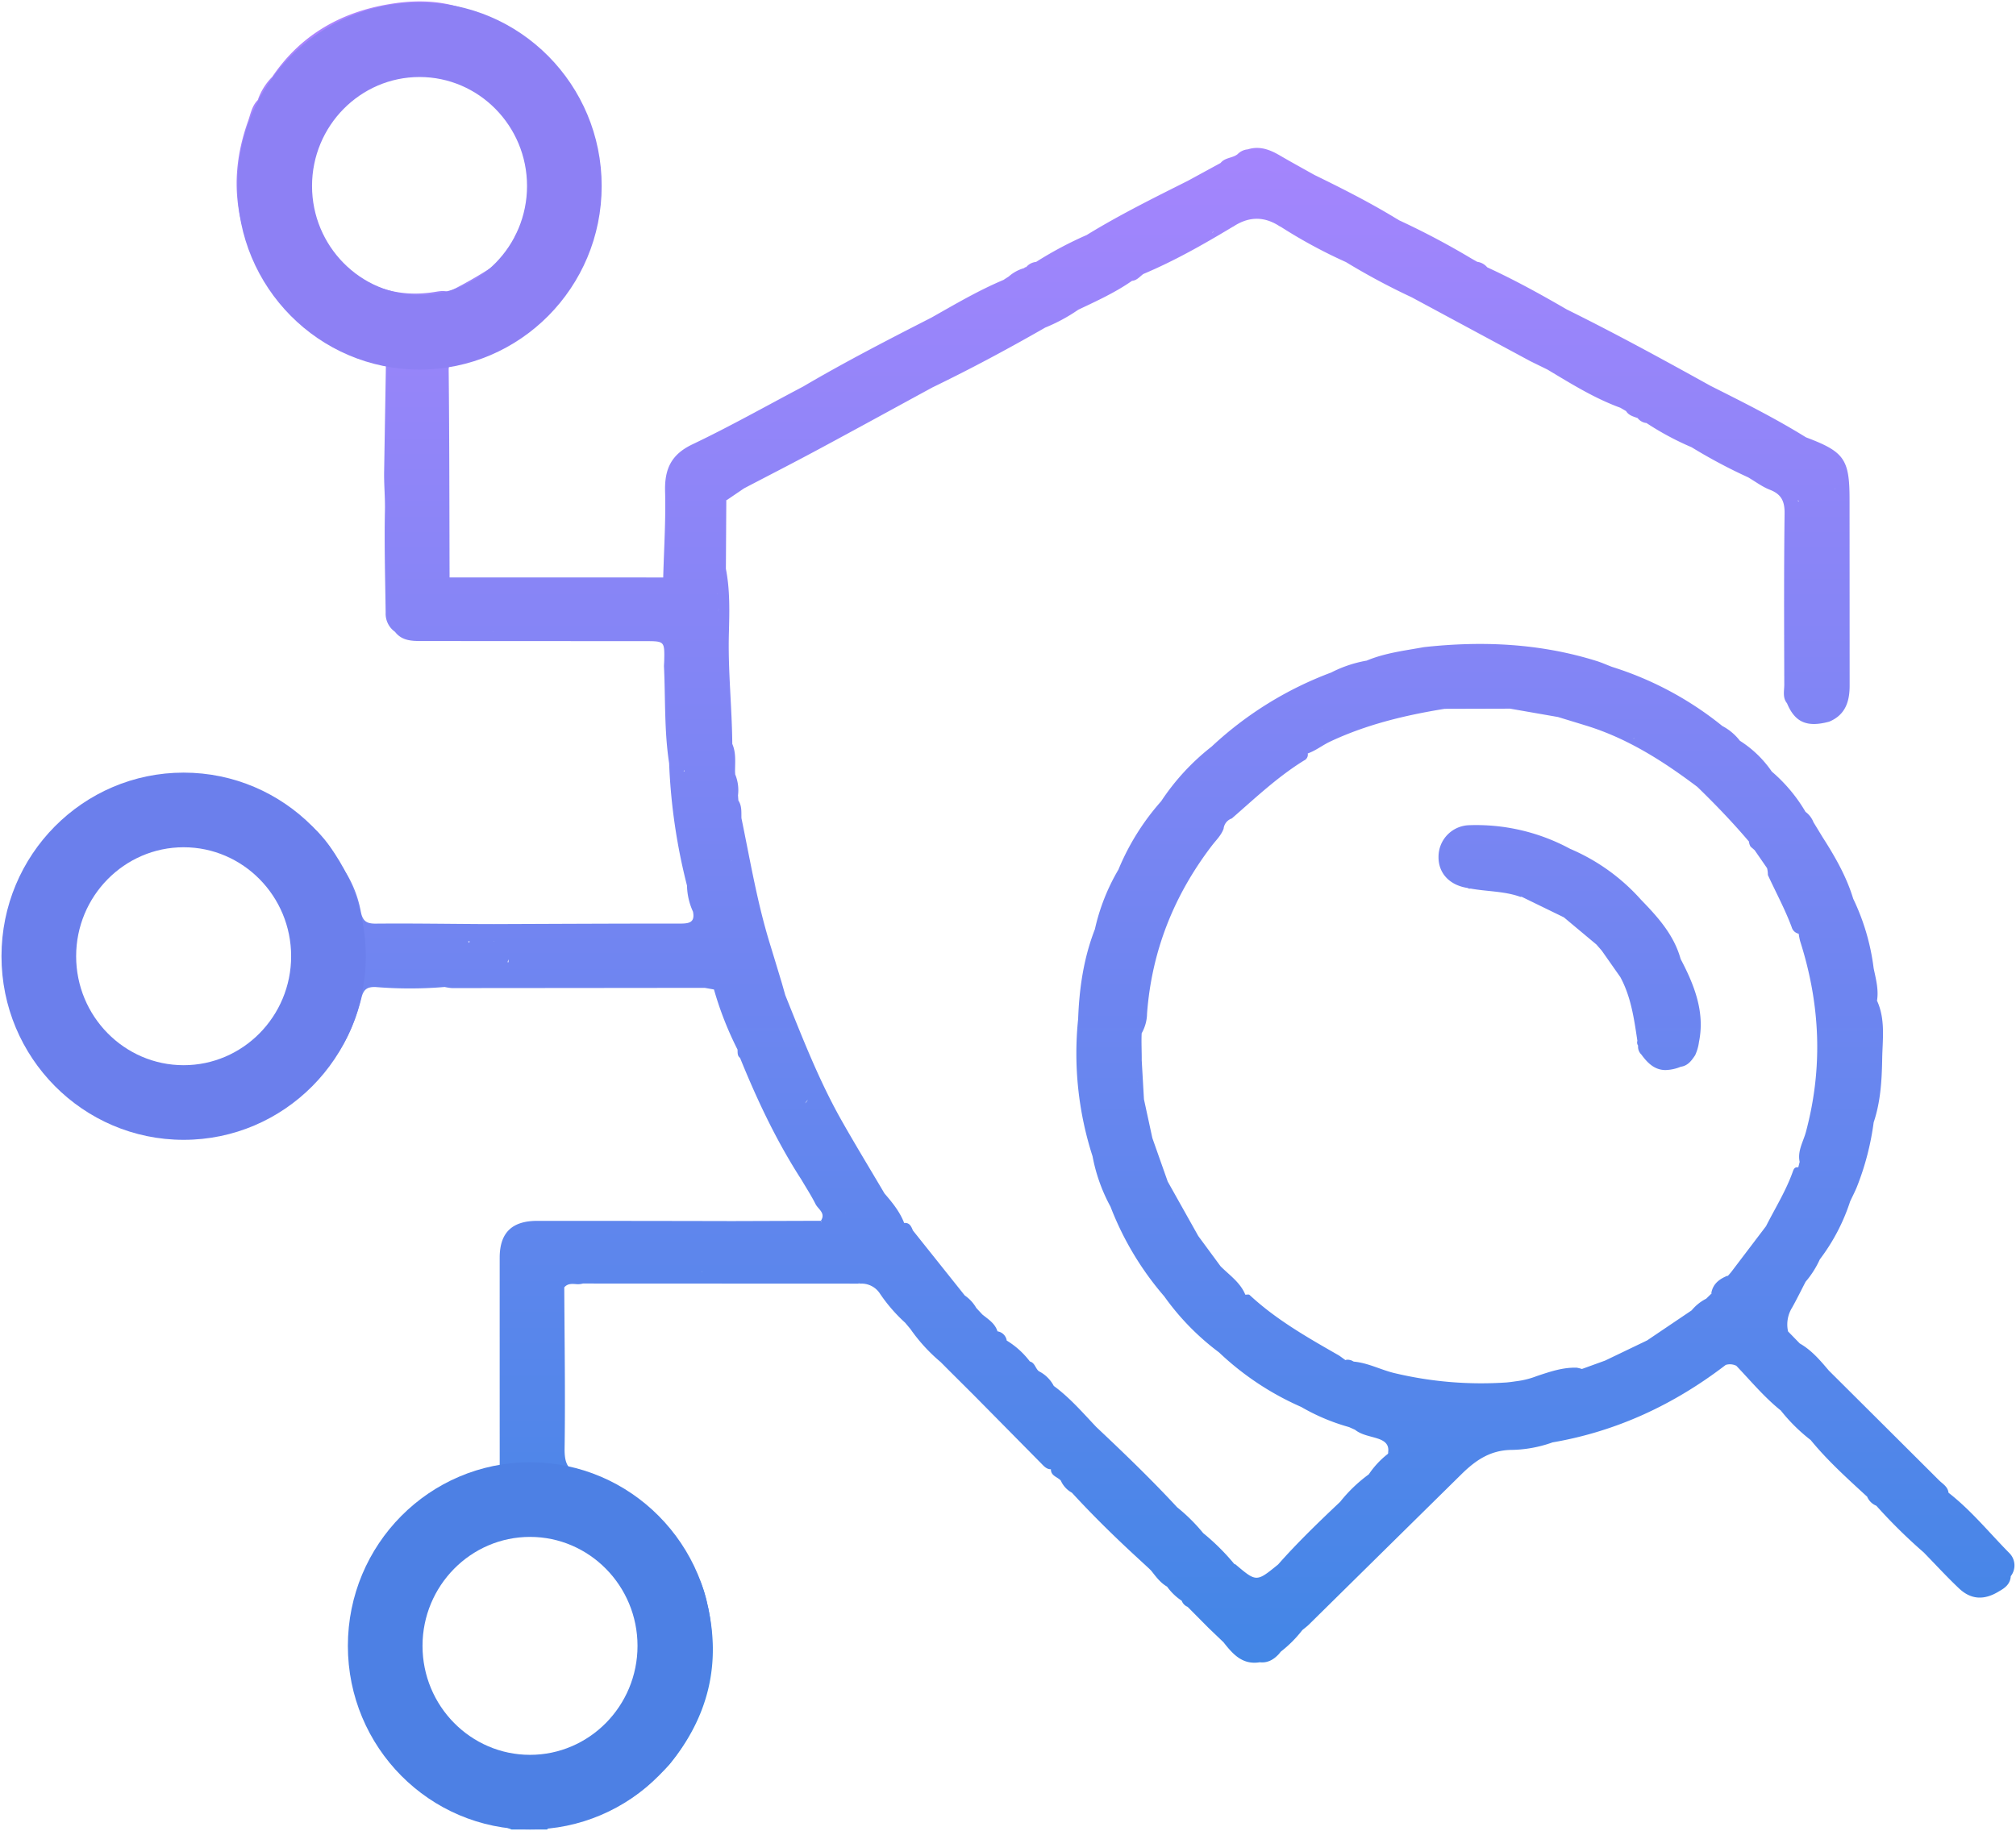
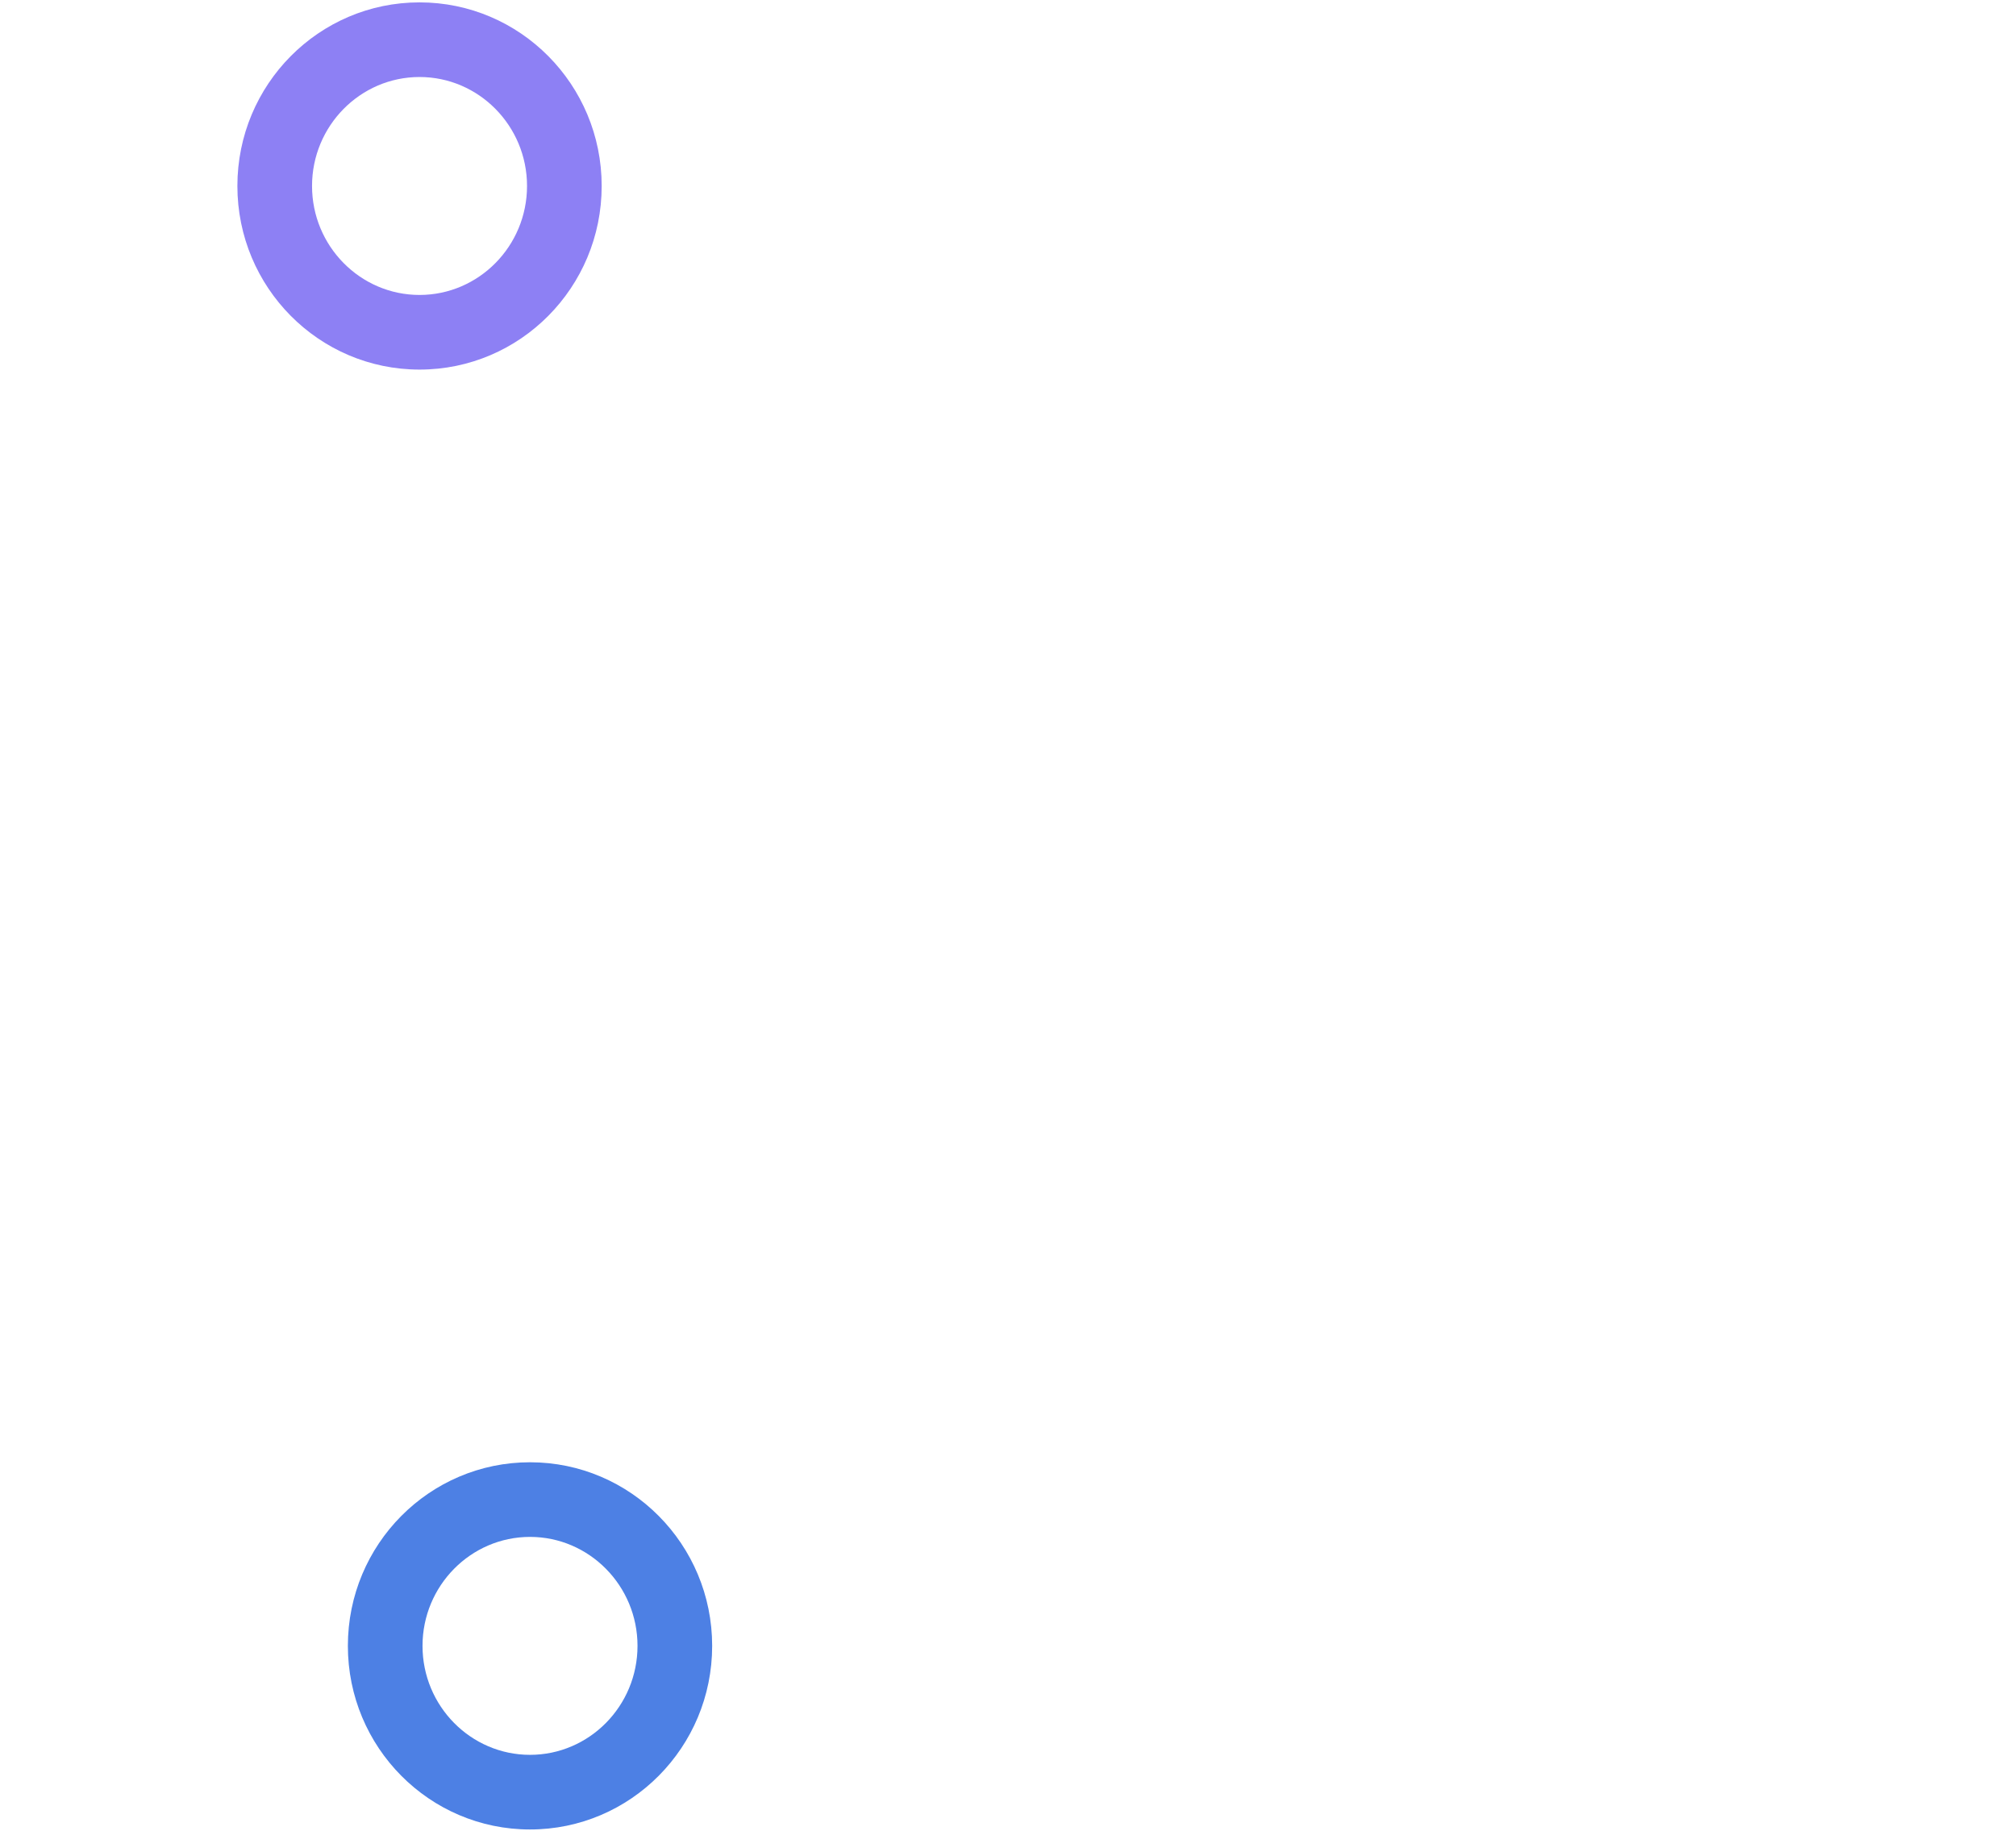
<svg xmlns="http://www.w3.org/2000/svg" width="675.149" height="613.295" viewBox="0 0 675.149 613.295">
  <defs>
    <linearGradient id="linear-gradient" x1="0.5" x2="0.5" y2="1" gradientUnits="objectBoundingBox">
      <stop offset="0" stop-color="#96f" />
      <stop offset="1" stop-color="#0768dd" />
    </linearGradient>
  </defs>
  <g id="Vulnerability_analysis" data-name="Vulnerability analysis" transform="translate(-7587.5 -11479.205)">
-     <path id="Union_6" data-name="Union 6" d="M179.1,612.327h-9.983c-6.49-2.824-13.922-3-19.959-7.1a8.868,8.868,0,0,1-4.134-2.53c-3.575-1.256-6.232-3.775-8.808-6.4h0a43.211,43.211,0,0,1-13.131-16.688c-10.672-19.558-9.822-38.974.716-58.271h0a49.936,49.936,0,0,1,16.118-18.086,24.769,24.769,0,0,1,9.239-5.693,36.979,36.979,0,0,1,15.628-5.287h0a1.146,1.146,0,0,1,.389-.744q-.014-35.357-.01-70.712c.012-8.378,4.1-12.35,12.6-12.35q32.609,0,65.219.076h0l29.738-.095h0c1.737-2.577-.9-3.859-1.768-5.586-1.407-2.8-3.123-5.437-4.71-8.142h0c-8.325-12.877-14.837-26.667-20.584-40.843h0c-.977-.722-.77-1.8-.845-2.793h0a112.473,112.473,0,0,1-7.885-20.114h0l-3.085-.55q-42.318.049-84.636.079a15.849,15.849,0,0,1-2.447-.372h0a140.268,140.268,0,0,1-23.195.016c-2.492-.05-3.93.524-4.677,3.542-2.461,9.943-6.8,19.015-14.353,26.251l0,0v0a24.035,24.035,0,0,1-8.3,7.687,43.091,43.091,0,0,1-17.853,9.171,1.3,1.3,0,0,1-.263.165c-2.66,1.627-5.635,1.938-8.677,1.967l0,0,0,0c-12.288,2.244-24.022.761-35.091-5.208h0a40.012,40.012,0,0,1-15.919-11.095h0a30.9,30.9,0,0,1-8.107-9.685l0-.006,0,.006c-3.581-4.052-5.328-9.02-7-14.025h0c-6.432-20.119-3.614-38.745,9.087-55.734A57.209,57.209,0,0,1,22.289,272.8h0q30.864-23.289,65.763-6.646a18.082,18.082,0,0,1,2.426,1.677h0c1.678.873,3.5,1.522,4.735,3.075l2.121,1.674,0,0a38.9,38.9,0,0,1,14.241,16.15h0a38.467,38.467,0,0,1,7.1,16.249c.631,3.13,1.958,3.954,4.99,3.928,11.461-.1,22.922.072,34.384.141h0l5.148.017h0c20.828-.073,41.657-.189,62.485-.175,2.948,0,4.948-.382,4.223-3.982a22.032,22.032,0,0,1-2.01-8.747v-.005a196.075,196.075,0,0,1-5.986-41h0c-1.642-10.687-1.219-21.485-1.715-32.234-.031-.661.056-1.327.07-1.993.137-6.634.136-6.637-6.336-6.641q-37.4-.022-74.8-.038c-3.361,0-6.691-.053-9.013-3.078a7.443,7.443,0,0,1-3.136-6.427c-.153-11.407-.483-22.821-.242-34.221.093-4.324-.342-8.6-.271-12.9q.3-18.143.606-36.286l0-.007c-1.152-2.565-4.054-1.912-5.9-3.207a.774.774,0,0,0-.153-.15l.153.15c-8.429-1.263-15.079-6.06-21.641-10.987-1.544-1.159-2.875-2.6-4.3-3.913A15.508,15.508,0,0,1,90.992,98.3l0-.006a2.746,2.746,0,0,1-1.74-2.093v0c-1.755-1.96-3.447-3.959-4.113-6.6l0-.005C75.846,73.8,74.8,57.25,80.882,40.16c.864-2.427,1.3-5.158,3.273-7.118v0a20.542,20.542,0,0,1,4.828-7.756h0c8.77-12.98,21.156-20.675,36.25-23.815,10.086-2.1,20.308-2.3,30.144,1.8h0C170.325,7.684,181.7,16.585,189.3,30.241h0a22.243,22.243,0,0,1,3.648,7.143h0c.461,3.019,2.824,5.563,2.2,8.85h0l0,0c1.679,1,.87,2.6.955,3.987,3.162,7.221,2.145,14.656.466,21.866-5.548,23.827-19.94,39.563-43.636,46.462-2.548.742-4.886,1.255-4.847,5.04.241,23.119.23,46.24.3,69.361q35.771,0,71.545.01h0v0c.251-9.606.89-19.221.628-28.813-.2-7.471,2.021-12.38,9.148-15.773,12.546-5.977,24.677-12.825,36.982-19.309l.01,0c14.057-8.265,28.539-15.734,43.057-23.147h0c7.9-4.462,15.716-9.082,24.1-12.611h0l1.782-1.147a13.111,13.111,0,0,1,5.172-2.822h0v0a.784.784,0,0,1,.676-.322,4.9,4.9,0,0,1,3.32-1.749,126.458,126.458,0,0,1,16.943-9.014h0c10.946-6.728,22.448-12.416,33.913-18.174L406.6,54.118h0c1.45-1.852,4-1.586,5.7-2.951h0a5.326,5.326,0,0,1,3.389-1.6h0c3.947-1.243,7.383.067,10.744,2.032,3.806,2.227,7.681,4.339,11.525,6.5l0,0c9.431,4.6,18.793,9.335,27.751,14.821a2.487,2.487,0,0,1,.581.357,260.863,260.863,0,0,1,24.383,12.9h0l1.867,1.052.027.013a5.124,5.124,0,0,1,3.306,1.823c9.152,4.214,17.968,9.064,26.671,14.125h0c16.252,8.032,32.156,16.718,48.005,25.51l0,.006c10.764,5.418,21.555,10.791,31.817,17.146a1.371,1.371,0,0,1,.272.168c12.839,4.825,14.585,7.305,14.593,20.784q.015,31.166.029,62.333c.009,5.362-1.41,9.84-6.819,12.112-7.441,2.017-11.5.253-14.152-6.146h0c-1.556-1.892-.916-4.149-.921-6.241-.044-19.118-.141-38.238.107-57.353.053-4.107-1.1-6.451-4.936-7.934-2.582-1-4.871-2.752-7.291-4.167a177.068,177.068,0,0,1-18.907-10.064l0,0a95.89,95.89,0,0,1-15.114-8.112,4.327,4.327,0,0,1-2.969-1.657c-1.434-.541-2.991-.882-3.864-2.345l-1.93-1.122,0,0,0,0c-8.7-3.173-16.507-8.06-24.4-12.785h0l-5.668-2.775,0-.011v.011q-19.895-10.714-39.793-21.429a228.264,228.264,0,0,1-22.006-11.789l0,0A168.4,168.4,0,0,1,426.55,75.372c0,.022-.006.045-.009.067h0c-5.25-3.527-10.495-3.474-15.737.016l-.005.005,0,0,0,0,.032-.053-.009,0c-9.736,5.861-19.6,11.482-30.1,15.9-1.2.868-2.145,2.156-3.787,2.291-5.622,3.926-11.835,6.754-18,9.677h0a57.735,57.735,0,0,1-11.061,5.977h0c-12.354,7.091-24.9,13.813-37.726,20.022l-.006,0c-12.82,6.975-25.614,14-38.469,20.907-8.177,4.4-16.444,8.625-24.671,12.929l-5.943,4.037-.134-.084h0l-.029.078.164.007q-.069,11.457-.139,22.914c1.426,7.228,1.187,14.548,1,21.838-.321,12.3,1.044,24.53,1.144,36.807l.01.027c1.3,2.971.91,6.11.913,9.212.018.325.037.652.055.978a13.954,13.954,0,0,1,.933,7.014q.062.861.123,1.719l0,.005c1.215,1.822.971,3.9,1.032,5.922,2.907,14.049,5.267,28.221,9.5,41.972,1.361,4.424,2.693,8.855,4.036,13.283h0l0,0q.568,2.007,1.138,4.013h0c5.742,14.274,11.3,28.638,18.9,42.065,4.643,8.2,9.547,16.252,14.334,24.37l0,0c2.606,3.024,5.129,6.1,6.586,9.893l-.013-.01.01.013c1.843-.184,2.376,1.171,2.932,2.5l17.36,21.768,0,.006v-.005a12.966,12.966,0,0,1,3.873,4.2l2.024,2.181c1.984,1.613,4.25,2.974,5.061,5.64h0a3.68,3.68,0,0,1,3.1,3.085,27.988,27.988,0,0,1,7.751,7.008h0c1.709.446,1.832,2.357,3.026,3.28h0a11.357,11.357,0,0,1,4.979,4.908c5.362,3.932,9.681,8.943,14.211,13.737h0c9.269,8.73,18.444,17.559,27.1,26.911h0a59.91,59.91,0,0,1,8.735,8.664v0h0a74.522,74.522,0,0,1,10.412,10.337l0,0a1.6,1.6,0,0,1,.456.184c6.958,5.891,6.957,5.891,14.214-.022,6.533-7.393,13.629-14.231,20.792-21l.005-.006a49.238,49.238,0,0,1,9.57-9.181,29.421,29.421,0,0,1,6.38-6.853c.636-2.811-.638-4.211-3.269-5.1-2.607-.884-5.468-1.193-7.73-2.986h0l-1.984-.893A68.277,68.277,0,0,1,433.6,470.8h0a95.67,95.67,0,0,1-27.534-18.28,84.62,84.62,0,0,1-18.353-18.781,1.51,1.51,0,0,1-.164-.192,101.69,101.69,0,0,1-17.82-29.827,57.338,57.338,0,0,1-6.017-16.9,112.285,112.285,0,0,1-4.819-46.023h0c.365-10.279,1.849-20.35,5.6-30a.891.891,0,0,0,.271,0c-.092,0-.182,0-.271,0a68.956,68.956,0,0,1,7.895-20.008l0,0a81.035,81.035,0,0,1,14.306-22.88,77.215,77.215,0,0,1,16.885-18.288h0a120.193,120.193,0,0,1,40.019-24.81h0a41.8,41.8,0,0,1,11.919-4c6.132-2.578,12.694-3.335,19.156-4.513h0l0,0c19.579-2.156,38.919-1.28,57.847,4.639,1.73.541,3.395,1.292,5.089,1.945h0a111.737,111.737,0,0,1,37.028,19.837l0,0,0,0a17.874,17.874,0,0,1,5.873,4.944,36.858,36.858,0,0,1,10.683,10.314h0a52.976,52.976,0,0,1,11.3,13.5v0a7.732,7.732,0,0,1,2.637,3.435h0l3.063,5.029c4.162,6.5,8,13.168,10.257,20.617l0,.006a75,75,0,0,1,6.845,23.261c.739,3.594,1.741,7.159,1.131,10.893,2.871,6.251,1.852,12.913,1.738,19.4-.126,7.183-.518,14.422-2.858,21.351a90.769,90.769,0,0,1-5.627,21.646c-.628,1.528-1.384,3-2.095,4.5a3.5,3.5,0,0,1-.154.326,65.412,65.412,0,0,1-10.148,19.41,31.639,31.639,0,0,1-4.774,7.519c-1.492,2.879-2.916,5.8-4.5,8.627a10.741,10.741,0,0,0-1.375,8q1.967,2.019,3.932,4.039h0c3.959,2.253,6.838,5.663,9.721,9.068h0q18.44,18.345,36.859,36.711c1.244,1.243,3.005,2.16,3.227,4.212,7.587,5.9,13.631,13.386,20.334,20.179a5.862,5.862,0,0,1,.509,7.784h0c-.14,2.561-1.854,3.91-3.87,5.025-4.928,3.073-9.382,2.912-13.459-.941s-7.874-8-11.795-12.023l0,0a179.245,179.245,0,0,1-15.886-15.656h0a5.729,5.729,0,0,1-3.149-3.181h0l-.09,0c-6.53-6-13.119-11.942-18.754-18.832h0a58.009,58.009,0,0,1-10-9.89h0c-5.53-4.432-10.035-9.883-14.9-14.978a4.8,4.8,0,0,0-3.55-.292c-17.278,13.252-36.461,22.246-58.011,25.95a42.59,42.59,0,0,1-14.08,2.521c-6.988.19-11.848,3.641-16.418,8.143q-25.527,25.153-51.044,50.32c-.7.688-1.5,1.267-2.254,1.9l0,0a40.528,40.528,0,0,1-7.189,7.2l-.678.828h0c-1.725,1.847-3.733,3.034-6.378,2.733h0c-5.8.954-9.036-2.74-12.13-6.692l-4.989-4.775v0l-7.034-7.093a3.448,3.448,0,0,1-1.969-2.039,18.584,18.584,0,0,1-4.909-4.728l0,0c-2.268-1.3-3.76-3.376-5.338-5.366q-.36-.359-.722-.717h0l-3.824-3.527c-7.61-7-14.993-14.233-21.989-21.853h0a8.546,8.546,0,0,1-3.715-4.052h0c-1.106-1.268-3.347-1.544-3.317-3.8h0c-1.5,0-2.359-1.056-3.289-2Q335.1,478.137,323.72,466.622h0l-8-7.966h0l-2.894-2.911a57,57,0,0,1-10.114-11.065q-.873-1.042-1.748-2.084a54.218,54.218,0,0,1-8.411-9.7,7.358,7.358,0,0,0-6.669-3.4,1.269,1.269,0,0,0-.688-.3l.688.3-92.847-.039h0a6.163,6.163,0,0,1-2.464.178c-1.352-.08-2.7-.161-3.776,1.113v0l0,0c.08,17.941.371,35.885.109,53.82-.077,5.3,1.064,7.9,6.7,9.083a34.493,34.493,0,0,1,18.472,9.886l1.01,1.226h0v0c4.266,1.087,6.454,4.567,8.906,7.74v0l0,0a21.724,21.724,0,0,1,5.727,7.989,14.448,14.448,0,0,1,2.953,5.086h0a41.439,41.439,0,0,1,3.955,10.988c4.89,20.176.393,38.159-12.706,54.1a46.246,46.246,0,0,1-3.865,3.748c-9.292,9.675-20.908,14.679-33.919,16.88a4.877,4.877,0,0,1-.915.033c-.829-.02-1.66-.04-2.124,1.005Zm-42.882-16.032.093-.087-.024-.015Zm35.237-6.062,8.447.047.751.014c.419-1.77.648-1.905,3.288-2.492A36.69,36.69,0,0,0,201,579.033c16.043-14.624,16.853-38.182,1.983-54.244-1.089-1.177-2.9-1.927-2.962-3.846a2.363,2.363,0,0,0-.373.012,5.069,5.069,0,0,1-2.666-1.936,4.376,4.376,0,0,1-1.559-1.486c-13.986-7.234-28-7.336-41.709,1.783a37.933,37.933,0,0,0-14.329,18.208h0a45.452,45.452,0,0,0-1.078,23.868h0q.973,2.886,1.946,5.771l.049.1q9.111,17.36,27.51,22.156a6.3,6.3,0,0,1,1.919.362q.157.089.316.168a1.727,1.727,0,0,1,.2-.011A3.284,3.284,0,0,1,171.454,590.233Zm-33.667-51.358a5.872,5.872,0,0,0,.354-1.2l-.027-.013Q137.935,538.265,137.788,538.875Zm7.364-33.37.024-.027-.055-.073.029.1Zm317.457-18.972a1.667,1.667,0,0,0,.436-.716Zm2.2-27.075a125.137,125.137,0,0,0,37.616,3.131c1.013-.1,2.026-.229,3.035-.385a28.606,28.606,0,0,0,7.088-1.768c4.338-1.44,8.668-2.939,13.339-2.787a14.693,14.693,0,0,1,1.714.434l7.782-2.821,14.049-6.748,14.913-10.067a15.462,15.462,0,0,1,4.873-3.91l1.847-1.8-.123-.125c.544-3.019,2.63-4.614,5.258-5.711l.294-.013,1.039-1.194,0,0,0,0,11.727-15.448h0c3.018-5.968,6.578-11.669,8.867-17.995.349-.961.589-1.926,1.933-1.712q.23-.917.464-1.832h0c-.8-3.646,1.223-6.787,2.1-10.049,5.754-21.5,4.811-42.711-1.917-63.8a18.932,18.932,0,0,1-.509-2.571,3.069,3.069,0,0,1-2.339-2.183c-2.236-6.025-5.307-11.664-7.983-17.484a8.93,8.93,0,0,0-.273-2.3l-4.148-6c-.444-.4-.9-.8-1.362-1.194a4.021,4.021,0,0,1-.506-1.37q-.012-.152-.013-.3c-5.44-6.427-11.276-12.482-17.313-18.349l-.006,0h.005c-11.417-8.609-23.368-16.249-37.185-20.507-3.158-.974-6.32-1.931-9.479-2.9h0q-8.029-1.4-16.056-2.8l-21.935.06h0C468.4,239.1,455.5,242.187,443.3,247.921c-2.588,1.217-4.818,3.036-7.516,3.985a2.145,2.145,0,0,1-1.236,2.353c-8.865,5.48-16.391,12.622-24.192,19.418a4.082,4.082,0,0,0-2.751,3.43c-.809,2.254-2.544,3.866-3.945,5.7-12.7,16.63-20.125,35.281-21.694,56.206a13.788,13.788,0,0,1-1.807,6.623v.085c-.131,3.006.049,6.021.026,9.029q.372,6.5.744,12.992l2.813,12.983q2.57,7.279,5.14,14.56h0l10.246,18.267,0,0,7.461,10.13c2.978,2.984,6.6,5.4,8.289,9.51h0a4.379,4.379,0,0,0,.5-.023c.369-.03.737-.059.921.111,8.962,8.347,19.527,14.318,30.055,20.346h0l2.036,1.48a2.253,2.253,0,0,1,.572-.134,4.182,4.182,0,0,1,1.475.247q.379.2.762.395C455.955,456.031,460.221,458.355,464.805,459.458ZM304.868,439.625l.072-.075q-.052.033-.1.068Zm111.861-2.1.016-.022-.058.014ZM233.006,425.651c-.012-.04-.025-.079-.038-.118-.029.039-.06.078-.092.118Zm39.858-16.812q.052-.052.1-.107l-.244-.285Zm8.145-2.968.017,0q-.066-.1-.14-.19l-.012,0A2.138,2.138,0,0,1,281.009,405.872Zm109.39-.4a.406.406,0,0,0-.254-.04l.065.025.055,0A.5.5,0,0,1,390.4,405.471ZM267.453,369.09a4.3,4.3,0,0,0,.9-1.175A6.972,6.972,0,0,0,267.453,369.09Zm111.33-7.336c0-.028,0-.056,0-.084l-.039.029ZM56.089,358.459l.088-.062a3.445,3.445,0,0,1,2.022-.327,6.216,6.216,0,0,0,5.191-.5c6.6-.985,12.376-4.546,18.811-6.038q.072.178.139.35a.628.628,0,0,1,.562-.238l.007,0c3.552-3.545,7.31-6.9,10.283-10.987l3.969-8.062v0A58.413,58.413,0,0,0,99.2,314.841a6.537,6.537,0,0,1-.825-4.042h0q-.647-2.341-1.294-4.682.023-.186.05-.344a2.1,2.1,0,0,0-.4.342c-1.759-.639-2.33-2.284-3.026-3.737-2.849-5.953-7.781-10.134-12.308-14.666a2.544,2.544,0,0,0-.107-.242c-1.967.3-3.556-.974-5.231-1.74a37.375,37.375,0,0,0-44.446,9.628c-1.089,1.254-2.034,2.662-3.815,3.039a2.064,2.064,0,0,1-.247,0,14.688,14.688,0,0,1-4.714,11.031,2.8,2.8,0,0,1,.41.763,169.058,169.058,0,0,0-.028,19.654c-.035.492-.608.652-1.039.928a1.023,1.023,0,0,0,.266.046,38.878,38.878,0,0,0,6.309,12.348,9.135,9.135,0,0,0,1.924,1.09c2.341,1,4.539,2.126,4.653,5,4.872,2.231,10.025,3.956,14.191,7.477a5.091,5.091,0,0,1,.616-.072,5.6,5.6,0,0,1,2.061.433,2.052,2.052,0,0,1,1.3.746q.115,0,.229,0A4.288,4.288,0,0,1,56.089,358.459Zm570.143-23.595c0,.012,0,.024,0,.036l.2-.176-.2.14ZM167.811,321.832h.308a3.7,3.7,0,0,0-.071-.954C167.99,321.165,167.911,321.482,167.811,321.832Zm-12.89-6.548q.1-.212.219-.438h0l-.583.021Q154.736,315.084,154.922,315.284Zm8.358-.439c-.008-.026-.016-.051-.023-.076l-.13.076Zm47.759-2.988,0,0h0Zm31.951-23.964h0l.039-.022-.058-.074C242.976,287.83,242.982,287.862,242.989,287.893Zm-167.9-16.322q-.091-.515-.13-.952A1.007,1.007,0,0,0,75.087,271.571ZM566.3,263.1q-.027-.046-.056-.091l.053.091Zm-339.362-5.173q.04-.049.083-.1c0-.113,0-.226,0-.34q-.139.19-.255.385ZM546.5,248.441l0,0,0,0Zm-1.163-1.581a6.336,6.336,0,0,1-.666.025A.976.976,0,0,0,545.337,246.86ZM440.6,244.1c.016-.041.031-.083.047-.126l-.1.006C440.562,244.018,440.58,244.058,440.6,244.1Zm-2.923-13.088.013-.016-.035,0ZM163.127,211.026l-.063-.05-.03.05Zm75.241-6.681c.073-.343.128-.687.166-1.03Q238.459,203.83,238.368,204.345Zm-.326-5.886v-.127h-.047Q238.019,198.394,238.042,198.458ZM600.048,167.54a1.264,1.264,0,0,1,.212-.147q-.153-.162-.33-.327C599.972,167.225,600.012,167.383,600.048,167.54Zm12.329-4.234c0-.043-.01-.086-.016-.129l-.029-.027-.04.085Q612.335,163.268,612.377,163.306ZM95.251,101.249l.081-.005-.081-.029h0ZM110.7,86.677c9.166,8.852,19.933,12.686,32.64,10.664,1.566-.25,3.158-.586,4.647,0l.34-.19a147.6,147.6,0,0,0,16.059-9.336,3.605,3.605,0,0,0,.852-.1,6.776,6.776,0,0,1,2.692-2.559h0c.461-1.454,1.167-2.655,2.739-2.968q.093-.108.194-.207a3.358,3.358,0,0,1-.178-3.972c2.51-4.166,2.96-8.981,4.458-13.456a10.276,10.276,0,0,0,1.045-2.136c-.1-2.552-.017-5.117-.264-7.657-.344-1.088-.767-2.174-1.2-3.259a2.47,2.47,0,0,1,.175-1.277,2.8,2.8,0,0,1-1.746-1.834c-2.1-5.661-5.8-10.431-8.635-15.684-1.816.581-2.968-.887-4.246-1.825C146.516,20.795,131.62,20.23,116.836,29.27c-1.251.765-2.387,1.839-4.048,1.481l-.3-.222q-.043.067-.084.135a3.062,3.062,0,0,1-1.028,2.576,44.4,44.4,0,0,0-10.258,16.853,1.884,1.884,0,0,1-1.066,1.249,3.356,3.356,0,0,1,.144.324c.759,2.748.514,5.567.449,8.352-.13,5.487.146,10.865,2.7,15.895a4.271,4.271,0,0,1,.374,3.922C106.495,81.646,108.351,84.412,110.7,86.677Zm293.156-9.089a1.169,1.169,0,0,0,.254-.663A2.709,2.709,0,0,0,403.854,77.589ZM83.038,65.425q.149-.13.286-.262a1.8,1.8,0,0,1-.238-.116Q83.063,65.235,83.038,65.425Zm25.493-36a8.451,8.451,0,0,1-.5-1.153q.145.55.236,1.058Q108.4,29.373,108.53,29.423ZM169.2,25.46a1.837,1.837,0,0,0-1.078-.108l.03.052,0-.028C168.5,25.413,168.848,25.441,169.2,25.46ZM547.524,352.774a3.626,3.626,0,0,1-1.106-3.01,1.779,1.779,0,0,1-.243-1.608c-1.1-7.326-2.1-14.675-5.713-21.347l-6.207-8.842L532.45,315.9l-10.889-9.1h0l-14.142-6.89-.449.029-.422-.157h0v0c-5.263-1.771-10.835-1.631-16.226-2.618a1.186,1.186,0,0,1-1-.2c-6.1-.926-9.861-5-9.742-10.554a10.567,10.567,0,0,1,10.074-10.465,66.072,66.072,0,0,1,33.98,7.9,66.753,66.753,0,0,1,23.73,17.028v0c5.651,5.815,11.059,11.792,13.3,19.888h0c4.672,8.859,8.169,17.894,6.142,27.762a15.285,15.285,0,0,1-1.29,4.472c-1.193,1.805-2.449,3.533-4.825,3.859a14.385,14.385,0,0,1-5.054,1.1C552.507,357.958,550.073,356.314,547.524,352.774Z" transform="translate(7589.676 11479.673)" stroke="rgba(0,0,0,0)" stroke-width="1" opacity="0.8" fill="url(#linear-gradient)" />
-     <path id="Ellipse_34301" data-name="Ellipse 34301" d="M61,25C41.15,25,25,41.374,25,61.5S41.15,98,61,98,97,81.626,97,61.5,80.85,25,61,25M61,0c33.689,0,61,27.535,61,61.5S94.689,123,61,123,0,95.465,0,61.5,27.311,0,61,0Z" transform="translate(7588 11738)" fill="#6b7fec" stroke="rgba(0,0,0,0)" stroke-width="1" />
    <path id="Ellipse_34301-2" data-name="Ellipse 34301" d="M61,25C41.15,25,25,41.374,25,61.5S41.15,98,61,98,97,81.626,97,61.5,80.85,25,61,25M61,0c33.689,0,61,27.535,61,61.5S94.689,123,61,123,0,95.465,0,61.5,27.311,0,61,0Z" transform="translate(7704 11969)" fill="#4d80e4" stroke="rgba(0,0,0,0)" stroke-width="1" />
    <path id="Ellipse_34301-3" data-name="Ellipse 34301" d="M61,25C41.15,25,25,41.374,25,61.5S41.15,98,61,98,97,81.626,97,61.5,80.85,25,61,25M61,0c33.689,0,61,27.535,61,61.5S94.689,123,61,123,0,95.465,0,61.5,27.311,0,61,0Z" transform="translate(7667 11480)" fill="#8d80f4" stroke="rgba(0,0,0,0)" stroke-width="1" />
  </g>
</svg>